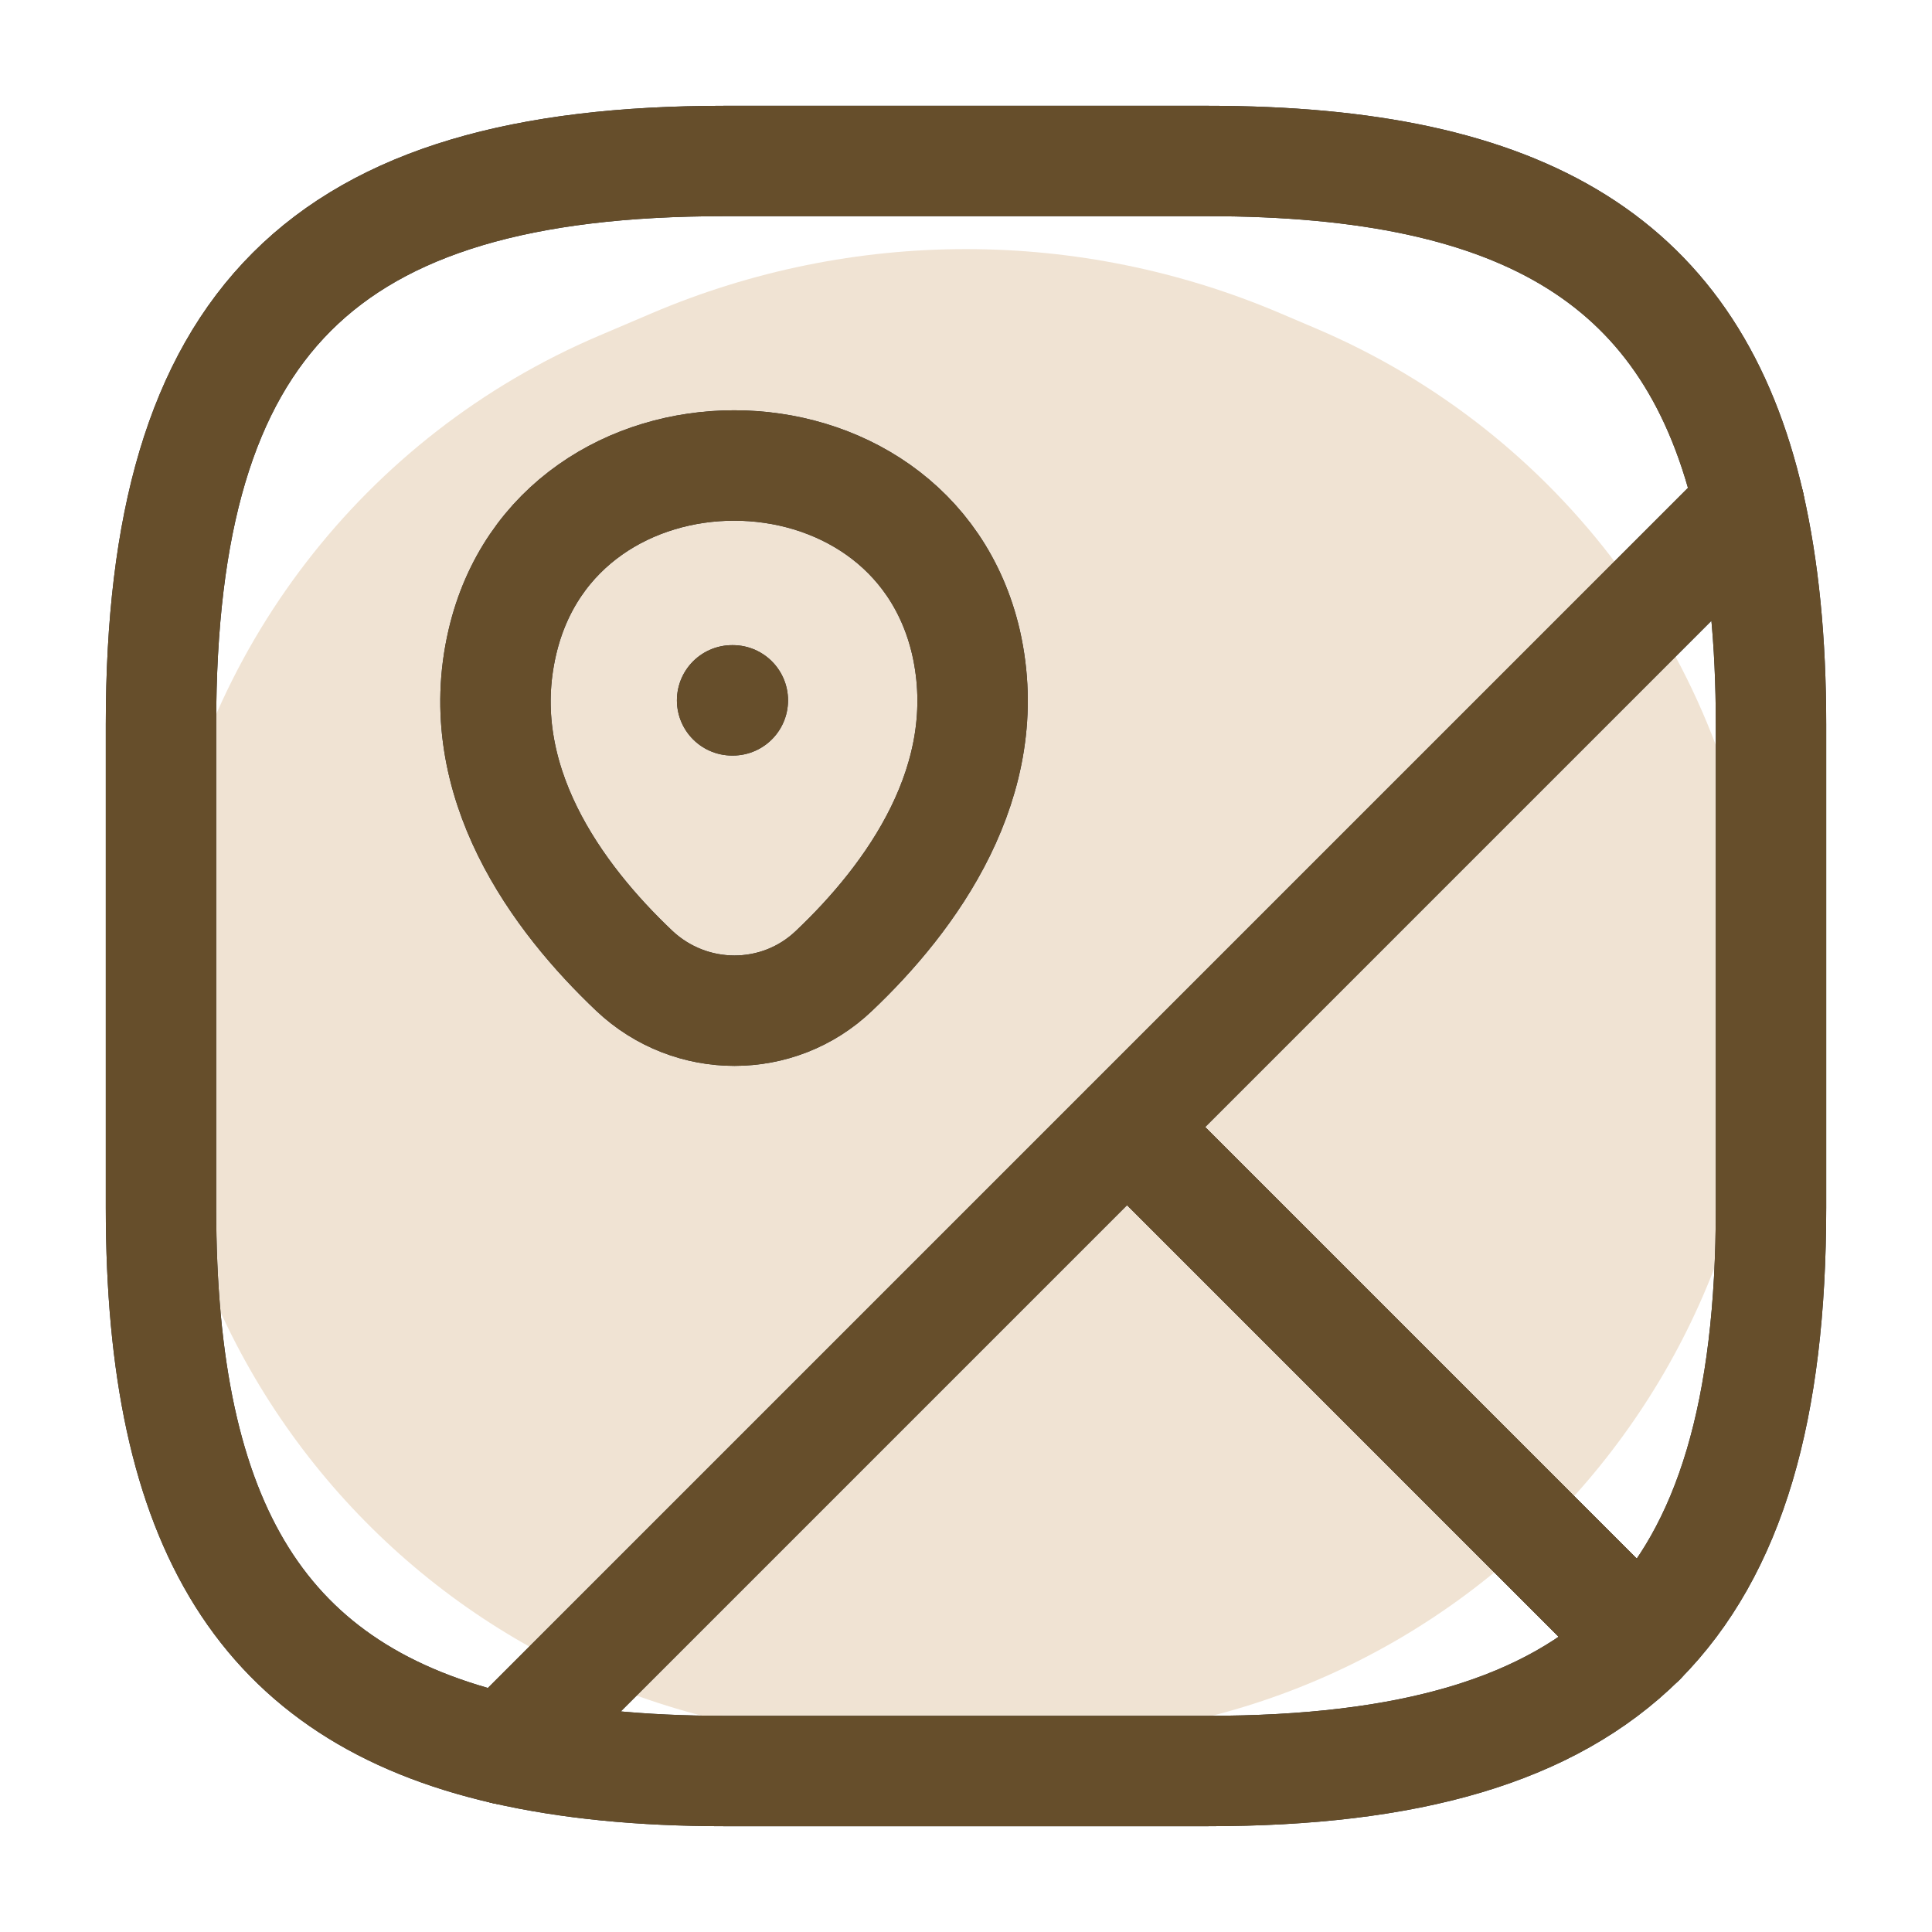
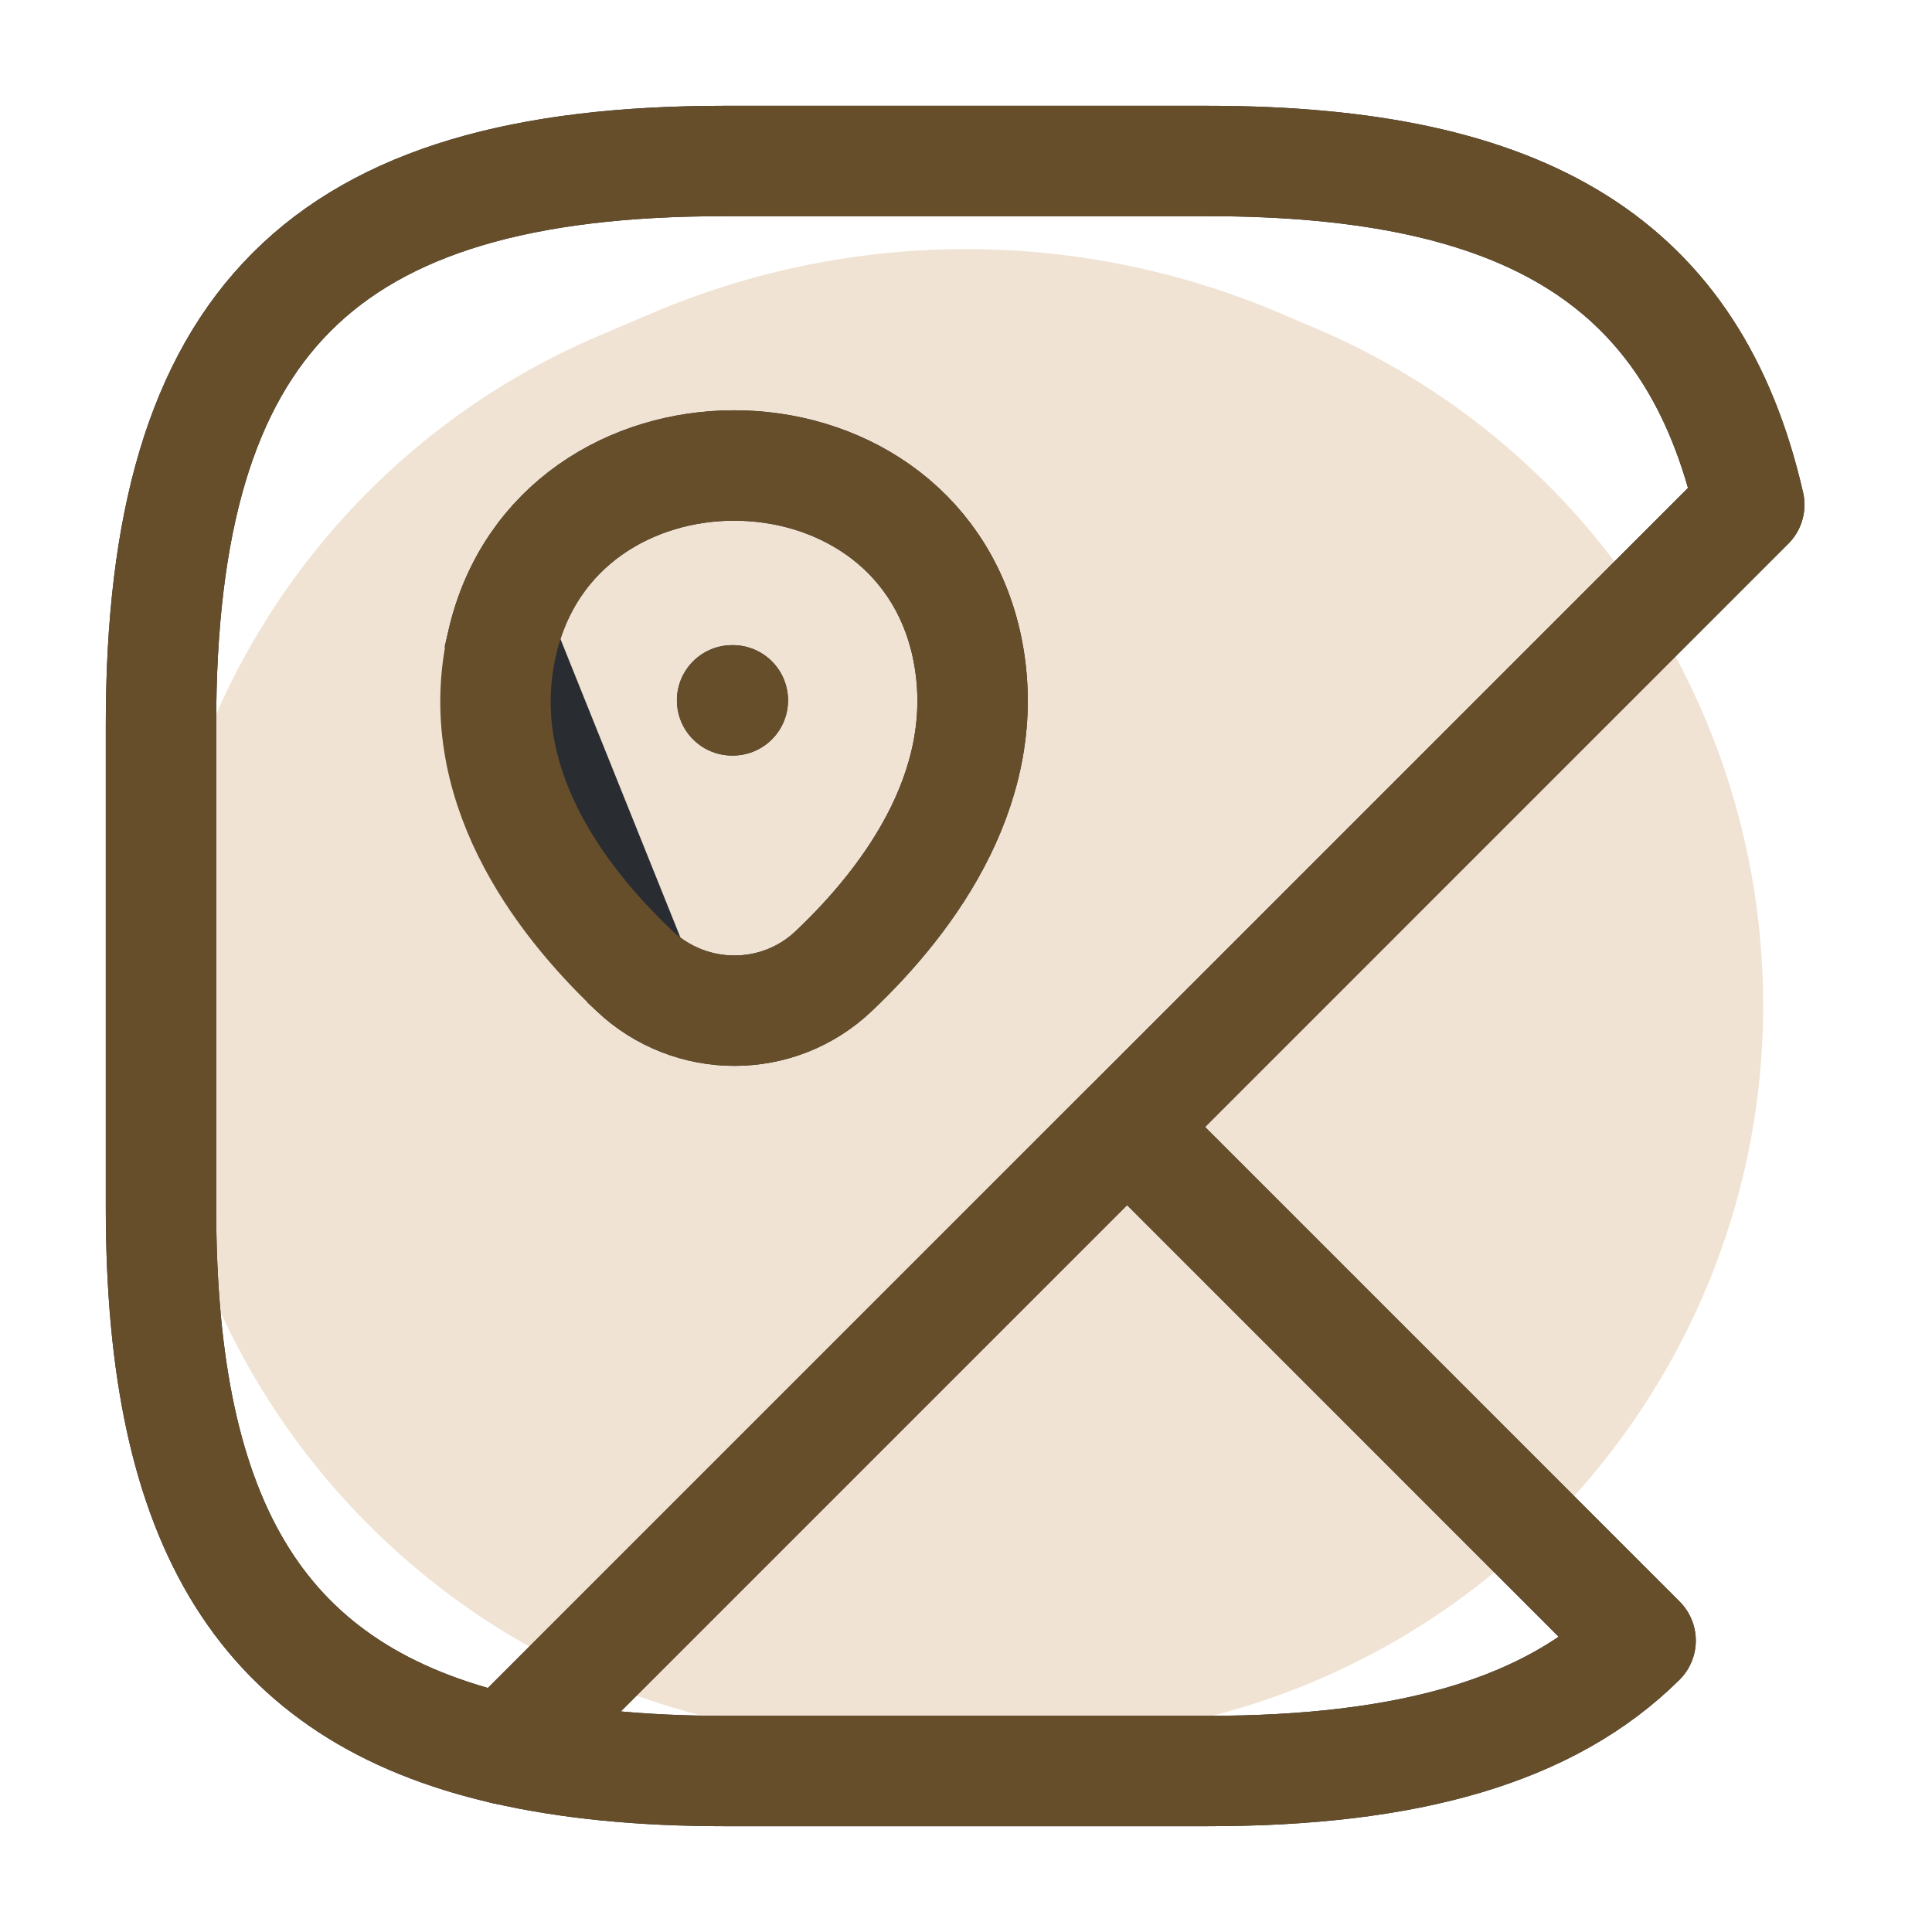
<svg xmlns="http://www.w3.org/2000/svg" width="70" height="70" viewBox="0 0 70 70" fill="none">
  <g filter="url(#filter0_f_2006_5594)">
    <path d="M5.871 32.739C7.193 23.587 13.193 15.788 21.701 12.165L23.616 11.349C30.889 8.251 39.111 8.251 46.384 11.349L47.697 11.908C56.533 15.672 62.656 23.905 63.717 33.451C65.468 49.214 53.129 63 37.27 63H32.076C15.947 63 3.565 48.702 5.871 32.739Z" fill="#F0E3D3" />
  </g>
-   <path d="M64.167 26.25V43.75C64.167 51.042 62.709 56.146 59.442 59.442L40.834 40.833L63.379 18.288C63.904 20.592 64.167 23.217 64.167 26.25Z" stroke="#292D32" stroke-width="4" stroke-linecap="round" stroke-linejoin="round" />
  <path d="M63.379 18.287L18.288 63.379C9.508 61.367 5.833 55.3 5.833 43.75V26.25C5.833 11.667 11.667 5.833 26.25 5.833H43.75C55.3 5.833 61.367 9.508 63.379 18.287Z" stroke="#292D32" stroke-width="4" stroke-linecap="round" stroke-linejoin="round" />
  <path d="M59.442 59.442C56.146 62.708 51.042 64.167 43.75 64.167H26.25C23.217 64.167 20.592 63.904 18.288 63.379L40.834 40.833L59.442 59.442Z" stroke="#292D32" stroke-width="4" stroke-linecap="round" stroke-linejoin="round" />
-   <path d="M18.2 23.275C20.183 14.729 33.017 14.729 35 23.275C36.138 28.292 32.987 32.55 30.217 35.175C28.204 37.1 25.025 37.1 22.983 35.175C20.213 32.55 17.033 28.292 18.2 23.275Z" stroke="#292D32" stroke-width="4" />
+   <path d="M18.2 23.275C20.183 14.729 33.017 14.729 35 23.275C36.138 28.292 32.987 32.55 30.217 35.175C28.204 37.1 25.025 37.1 22.983 35.175Z" stroke="#292D32" stroke-width="4" />
  <path d="M26.526 25.375H26.552" stroke="#292D32" stroke-width="4" stroke-linecap="round" stroke-linejoin="round" />
-   <path d="M64.167 26.25V43.75C64.167 51.042 62.709 56.146 59.442 59.442L40.834 40.833L63.379 18.288C63.904 20.592 64.167 23.217 64.167 26.25Z" stroke="#664E2B" stroke-width="4" stroke-linecap="round" stroke-linejoin="round" />
  <path d="M63.379 18.287L18.288 63.379C9.508 61.367 5.833 55.3 5.833 43.75V26.25C5.833 11.667 11.667 5.833 26.25 5.833H43.75C55.3 5.833 61.367 9.508 63.379 18.287Z" stroke="#664E2B" stroke-width="4" stroke-linecap="round" stroke-linejoin="round" />
  <path d="M59.442 59.442C56.146 62.708 51.042 64.167 43.75 64.167H26.25C23.217 64.167 20.592 63.904 18.288 63.379L40.834 40.833L59.442 59.442Z" stroke="#664E2B" stroke-width="4" stroke-linecap="round" stroke-linejoin="round" />
  <path d="M18.2 23.275C20.183 14.729 33.017 14.729 35 23.275C36.138 28.292 32.987 32.55 30.217 35.175C28.204 37.1 25.025 37.1 22.983 35.175C20.213 32.55 17.033 28.292 18.2 23.275Z" stroke="#664E2B" stroke-width="4" />
  <path d="M26.526 25.375H26.552" stroke="#664E2B" stroke-width="4" stroke-linecap="round" stroke-linejoin="round" />
  <defs>
    <filter id="filter0_f_2006_5594" x="3.794" y="7.225" width="61.889" height="57.575" color-interpolation-filters="sRGB">
      <feFlood flood-opacity="0" result="BackgroundImageFix" />
      <feBlend mode="normal" in="SourceGraphic" in2="BackgroundImageFix" result="shape" />
      <feGaussianBlur stdDeviation="0.9" result="effect1_foregroundBlur_2006_5594" />
    </filter>
  </defs>
</svg>